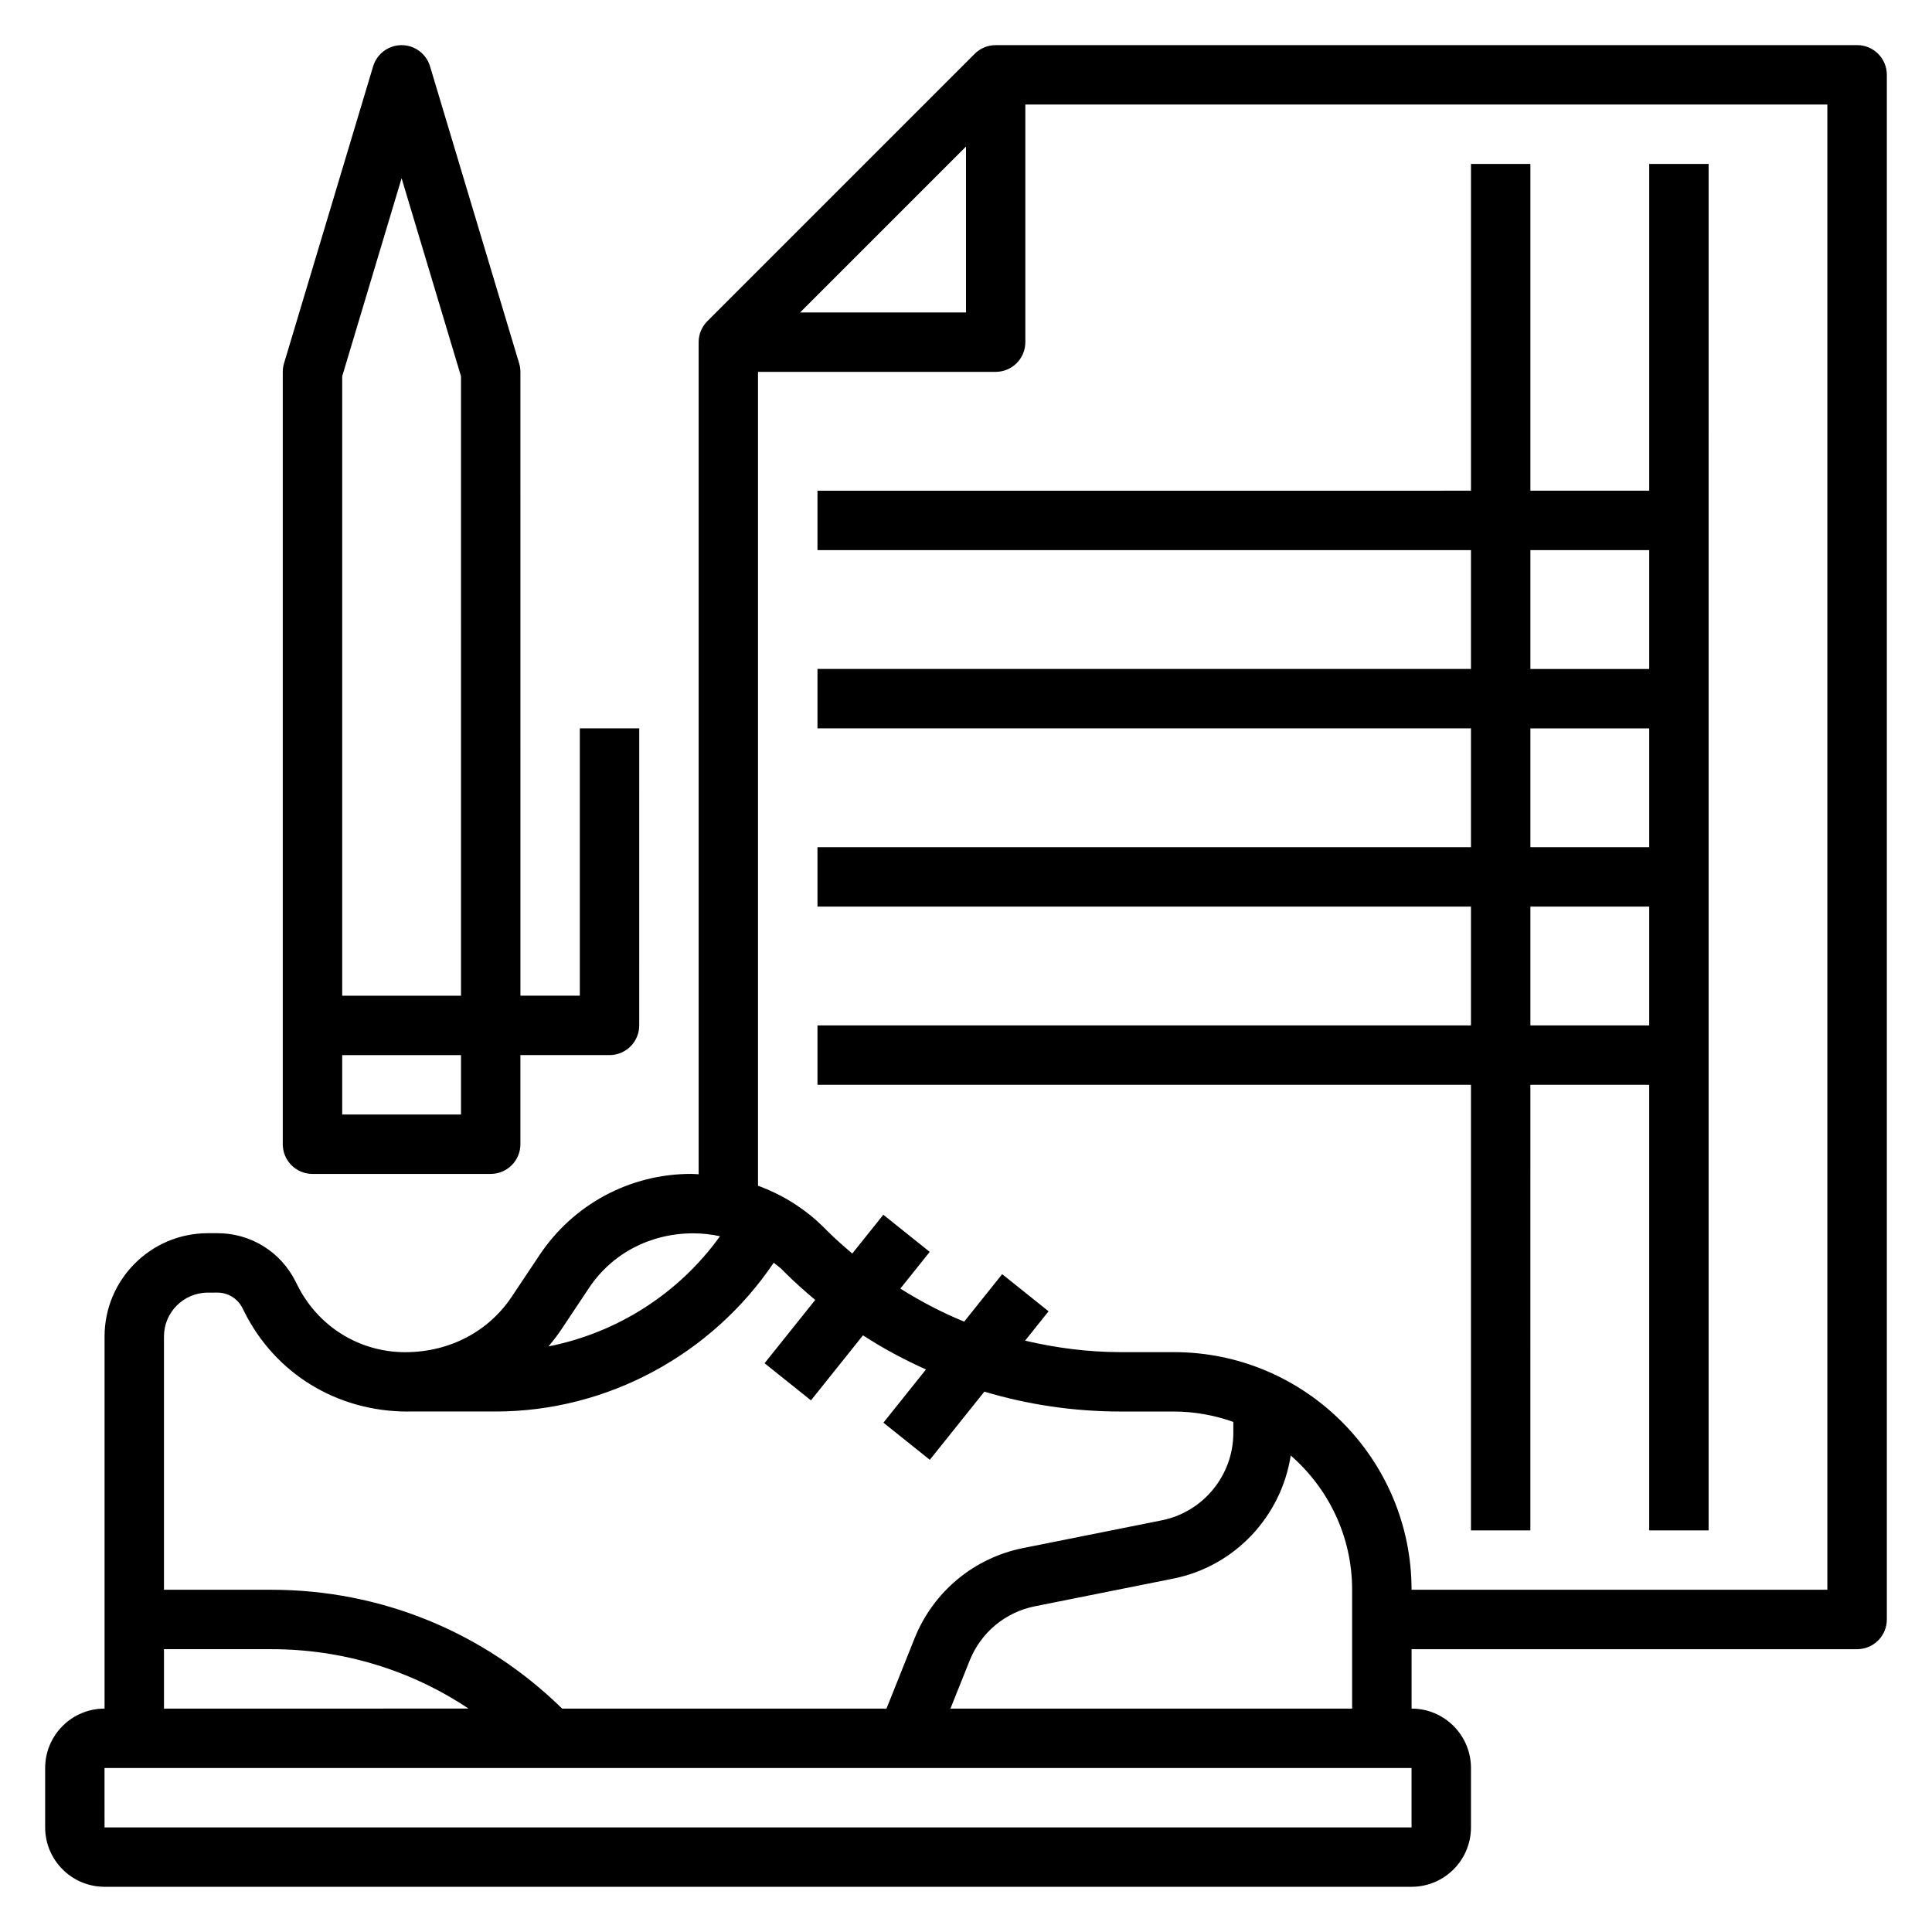
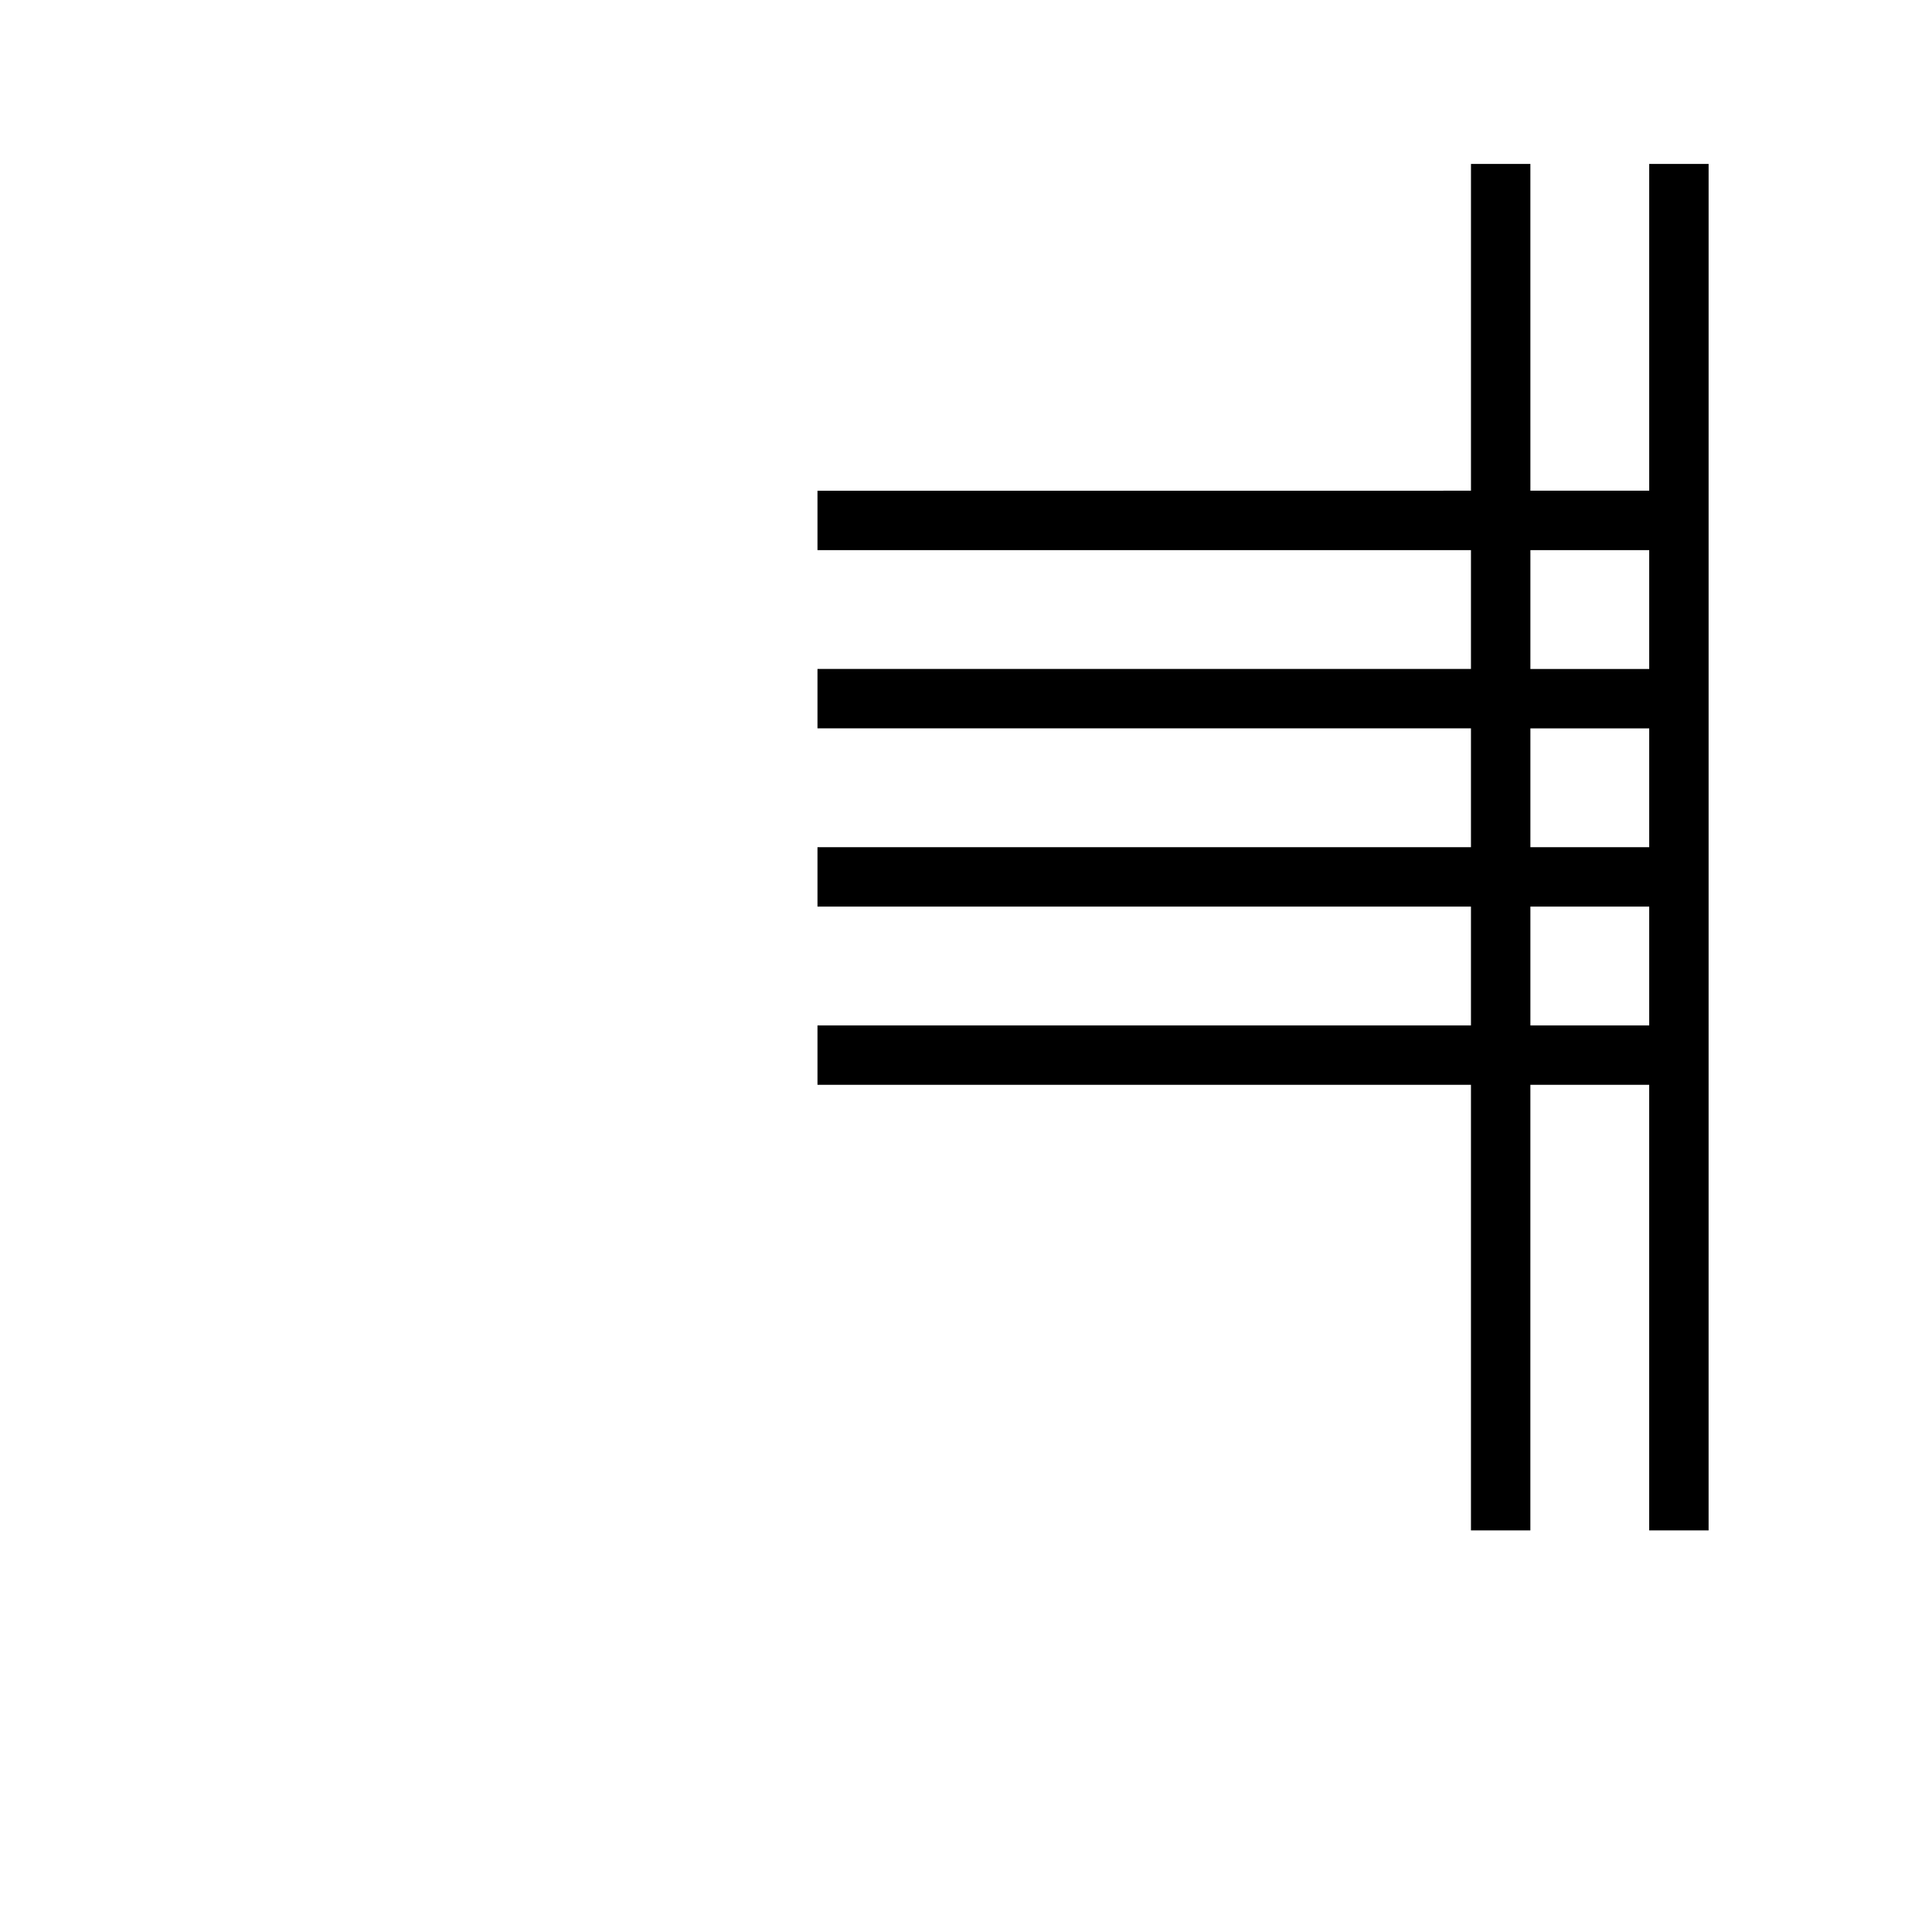
<svg xmlns="http://www.w3.org/2000/svg" fill="#000000" width="800px" height="800px" version="1.1" viewBox="144 144 512 512">
  <g>
-     <path d="m636.16 155.96h-228.29c-2.18 0-4.148 0.883-5.574 2.312l-70.832 70.832c-1.434 1.43-2.316 3.394-2.316 5.578v220.51c-0.676-0.027-1.328-0.098-2.012-0.098-16.16 0-31.156 8.031-40.125 21.469l-7.375 11.051c-6.141 9.211-16.422 14.711-28.215 14.73h-0.031c-12.137 0-23.09-6.785-28.566-17.742l-0.496-0.988c-3.953-7.902-11.895-12.809-20.734-12.809h-0.031l-2.519 0.008c-15.078 0.012-27.332 12.293-27.332 27.359v98.621c-8.684 0-15.742 7.062-15.742 15.742v15.742c0 8.684 7.062 15.742 15.742 15.742h346.37c8.684 0 15.742-7.062 15.742-15.742v-15.742c0-8.684-7.062-15.742-15.742-15.742v-15.742h118.08c4.344 0 7.871-3.519 7.871-7.871v-409.35c0-4.352-3.527-7.871-7.871-7.871zm-236.16 26.875v43.973h-43.973zm-99.891 302.46c6.039-9.047 16.141-14.453 27.648-14.453 2.402 0 4.754 0.293 7.047 0.77-10.902 15.199-27.254 25.609-45.453 29.199 1.195-1.418 2.348-2.898 3.394-4.465zm-101.04 1.266 2.527-0.008h0.008c2.832 0 5.383 1.574 6.66 4.125l0.496 0.984c8.156 16.305 24.488 26.418 43.344 26.418h0.047c0.078 0 0.164-0.016 0.242-0.016h22.984c29.52 0 57.246-15.066 73.66-39.422 0.754 0.629 1.574 1.164 2.273 1.867l0.66 0.668c2.59 2.59 5.305 4.992 8.07 7.32l-13.422 16.773 12.297 9.84 13.785-17.23c5.336 3.465 10.926 6.445 16.688 9.047l-11.273 14.098 12.297 9.84 14.453-18.066c11.578 3.465 23.734 5.273 36.172 5.273h14.066c5.527 0 10.809 1.008 15.742 2.754v2.922c0 11.227-7.981 20.965-18.98 23.16l-36.684 7.336c-13.09 2.613-23.867 11.578-28.828 23.977l-7.426 18.574h-85.957c-20.719-20.285-48.02-31.488-77.059-31.488h-28.457v-67.133c0-6.402 5.203-11.605 11.613-11.613zm-11.613 94.488h28.457c18.879 0 36.895 5.504 52.254 15.742l-80.711 0.004zm330.62 47.234h-346.37l-0.008-15.742 0.008-0.004h346.37zm-122.2-31.488 5.094-12.73c2.977-7.43 9.438-12.816 17.285-14.383l36.691-7.336c16.344-3.266 28.621-16.539 31.109-32.629 9.941 8.668 16.273 21.387 16.273 35.59v31.488zm232.41-31.488h-110.21c0-34.723-28.254-62.977-62.977-62.977h-14.066c-8.668 0-17.145-1.109-25.379-3.039l6.227-7.785-12.297-9.84-10.066 12.578c-5.879-2.394-11.516-5.359-16.918-8.754l7.785-9.73-12.297-9.84-8.227 10.281c-2.312-1.961-4.598-3.969-6.762-6.133l-0.66-0.668c-5.016-5.016-10.973-8.762-17.562-11.172v-215.68h62.977c4.344 0 7.871-3.519 7.871-7.871v-62.977h212.54v393.6z" />
    <path d="m360.64 274.05v15.742h173.18v31.488h-173.18v15.742h173.18v31.488l-173.18 0.004v15.742h173.18v31.488h-173.18v15.742h173.18v118.08h15.742l0.004-118.08h31.488v118.08h15.742l0.004-362.12h-15.742v86.594h-31.488l-0.004-86.594h-15.742v86.594zm188.93 62.977h31.488v31.488h-31.488zm0 78.719v-31.488h31.488v31.488zm31.488-125.95v31.488h-31.488v-31.488z" />
-     <path d="m226.81 455.1h47.23c4.344 0 7.871-3.519 7.871-7.871v-23.617h23.617c4.344 0 7.871-3.519 7.871-7.871l0.004-78.719h-15.742v70.848h-15.742l-0.004-165.31c0-0.77-0.109-1.527-0.332-2.258l-23.617-78.719c-0.996-3.332-4.066-5.617-7.539-5.617-3.473 0-6.543 2.281-7.543 5.613l-23.617 78.719c-0.219 0.734-0.328 1.488-0.328 2.262v204.67c0 4.352 3.527 7.871 7.871 7.871zm39.363-15.742h-31.488v-15.742h31.488zm-15.746-248.12 15.742 52.477 0.004 164.16h-31.488v-164.16z" />
  </g>
</svg>